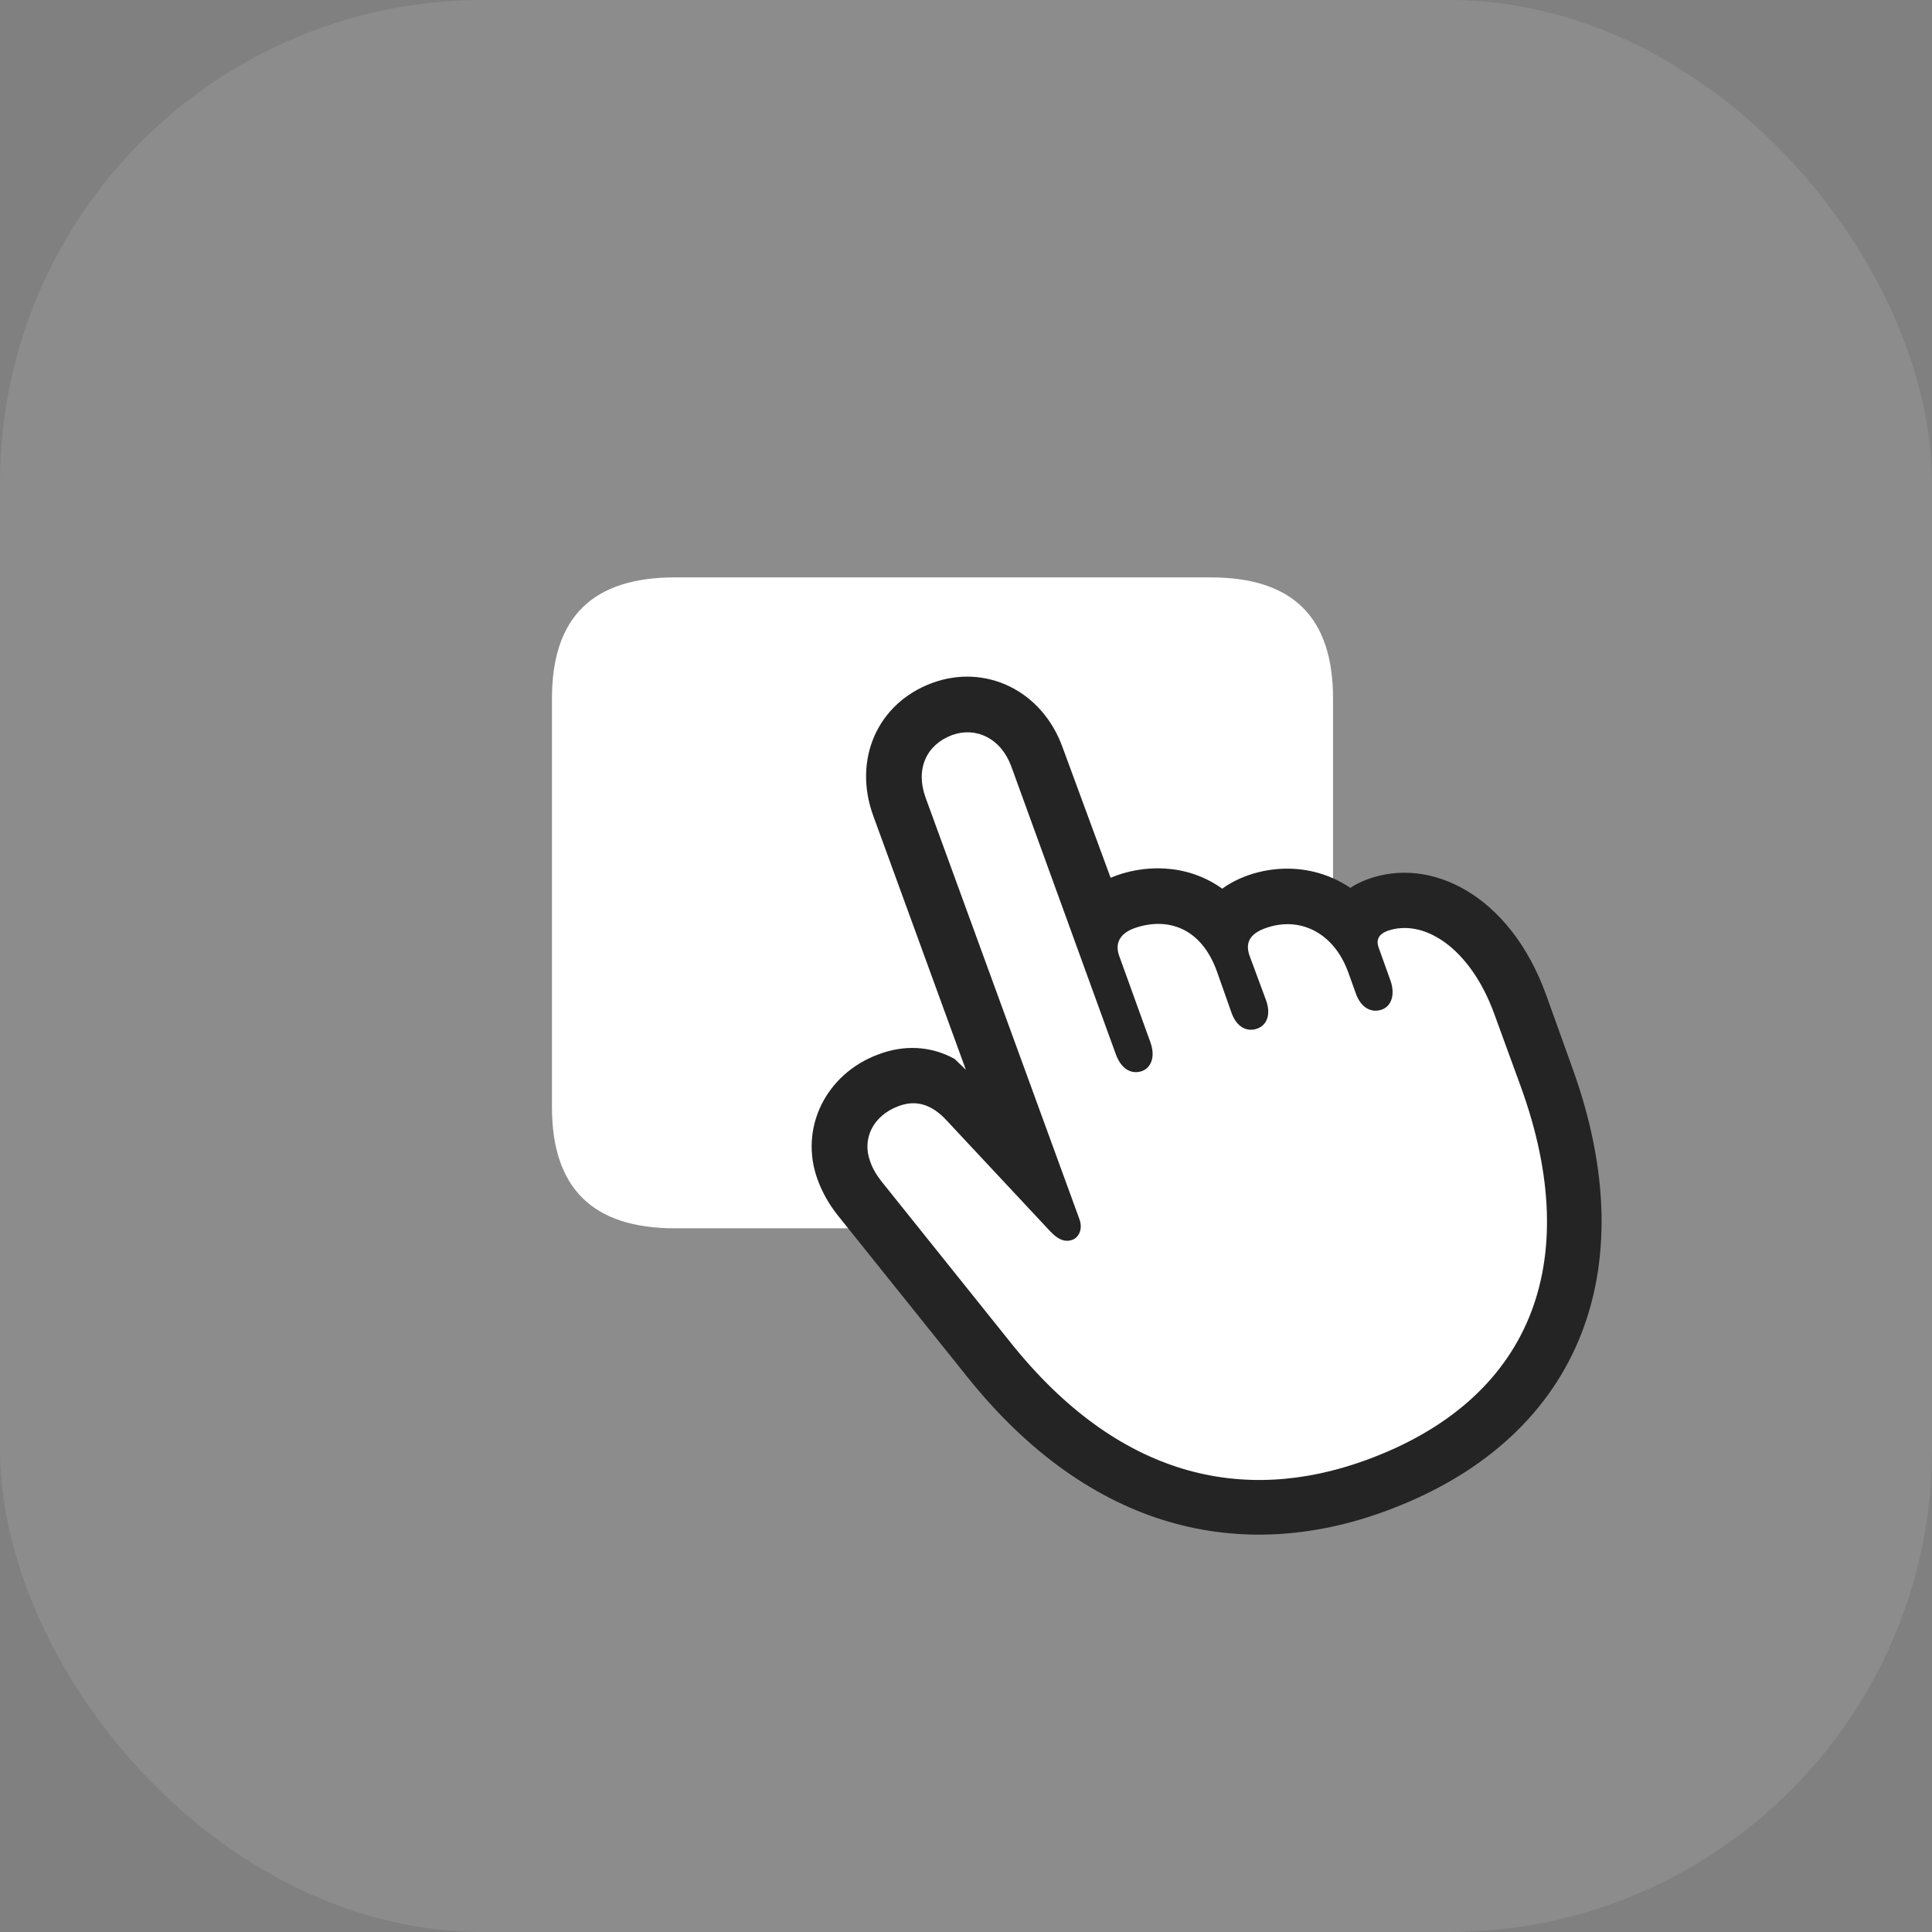
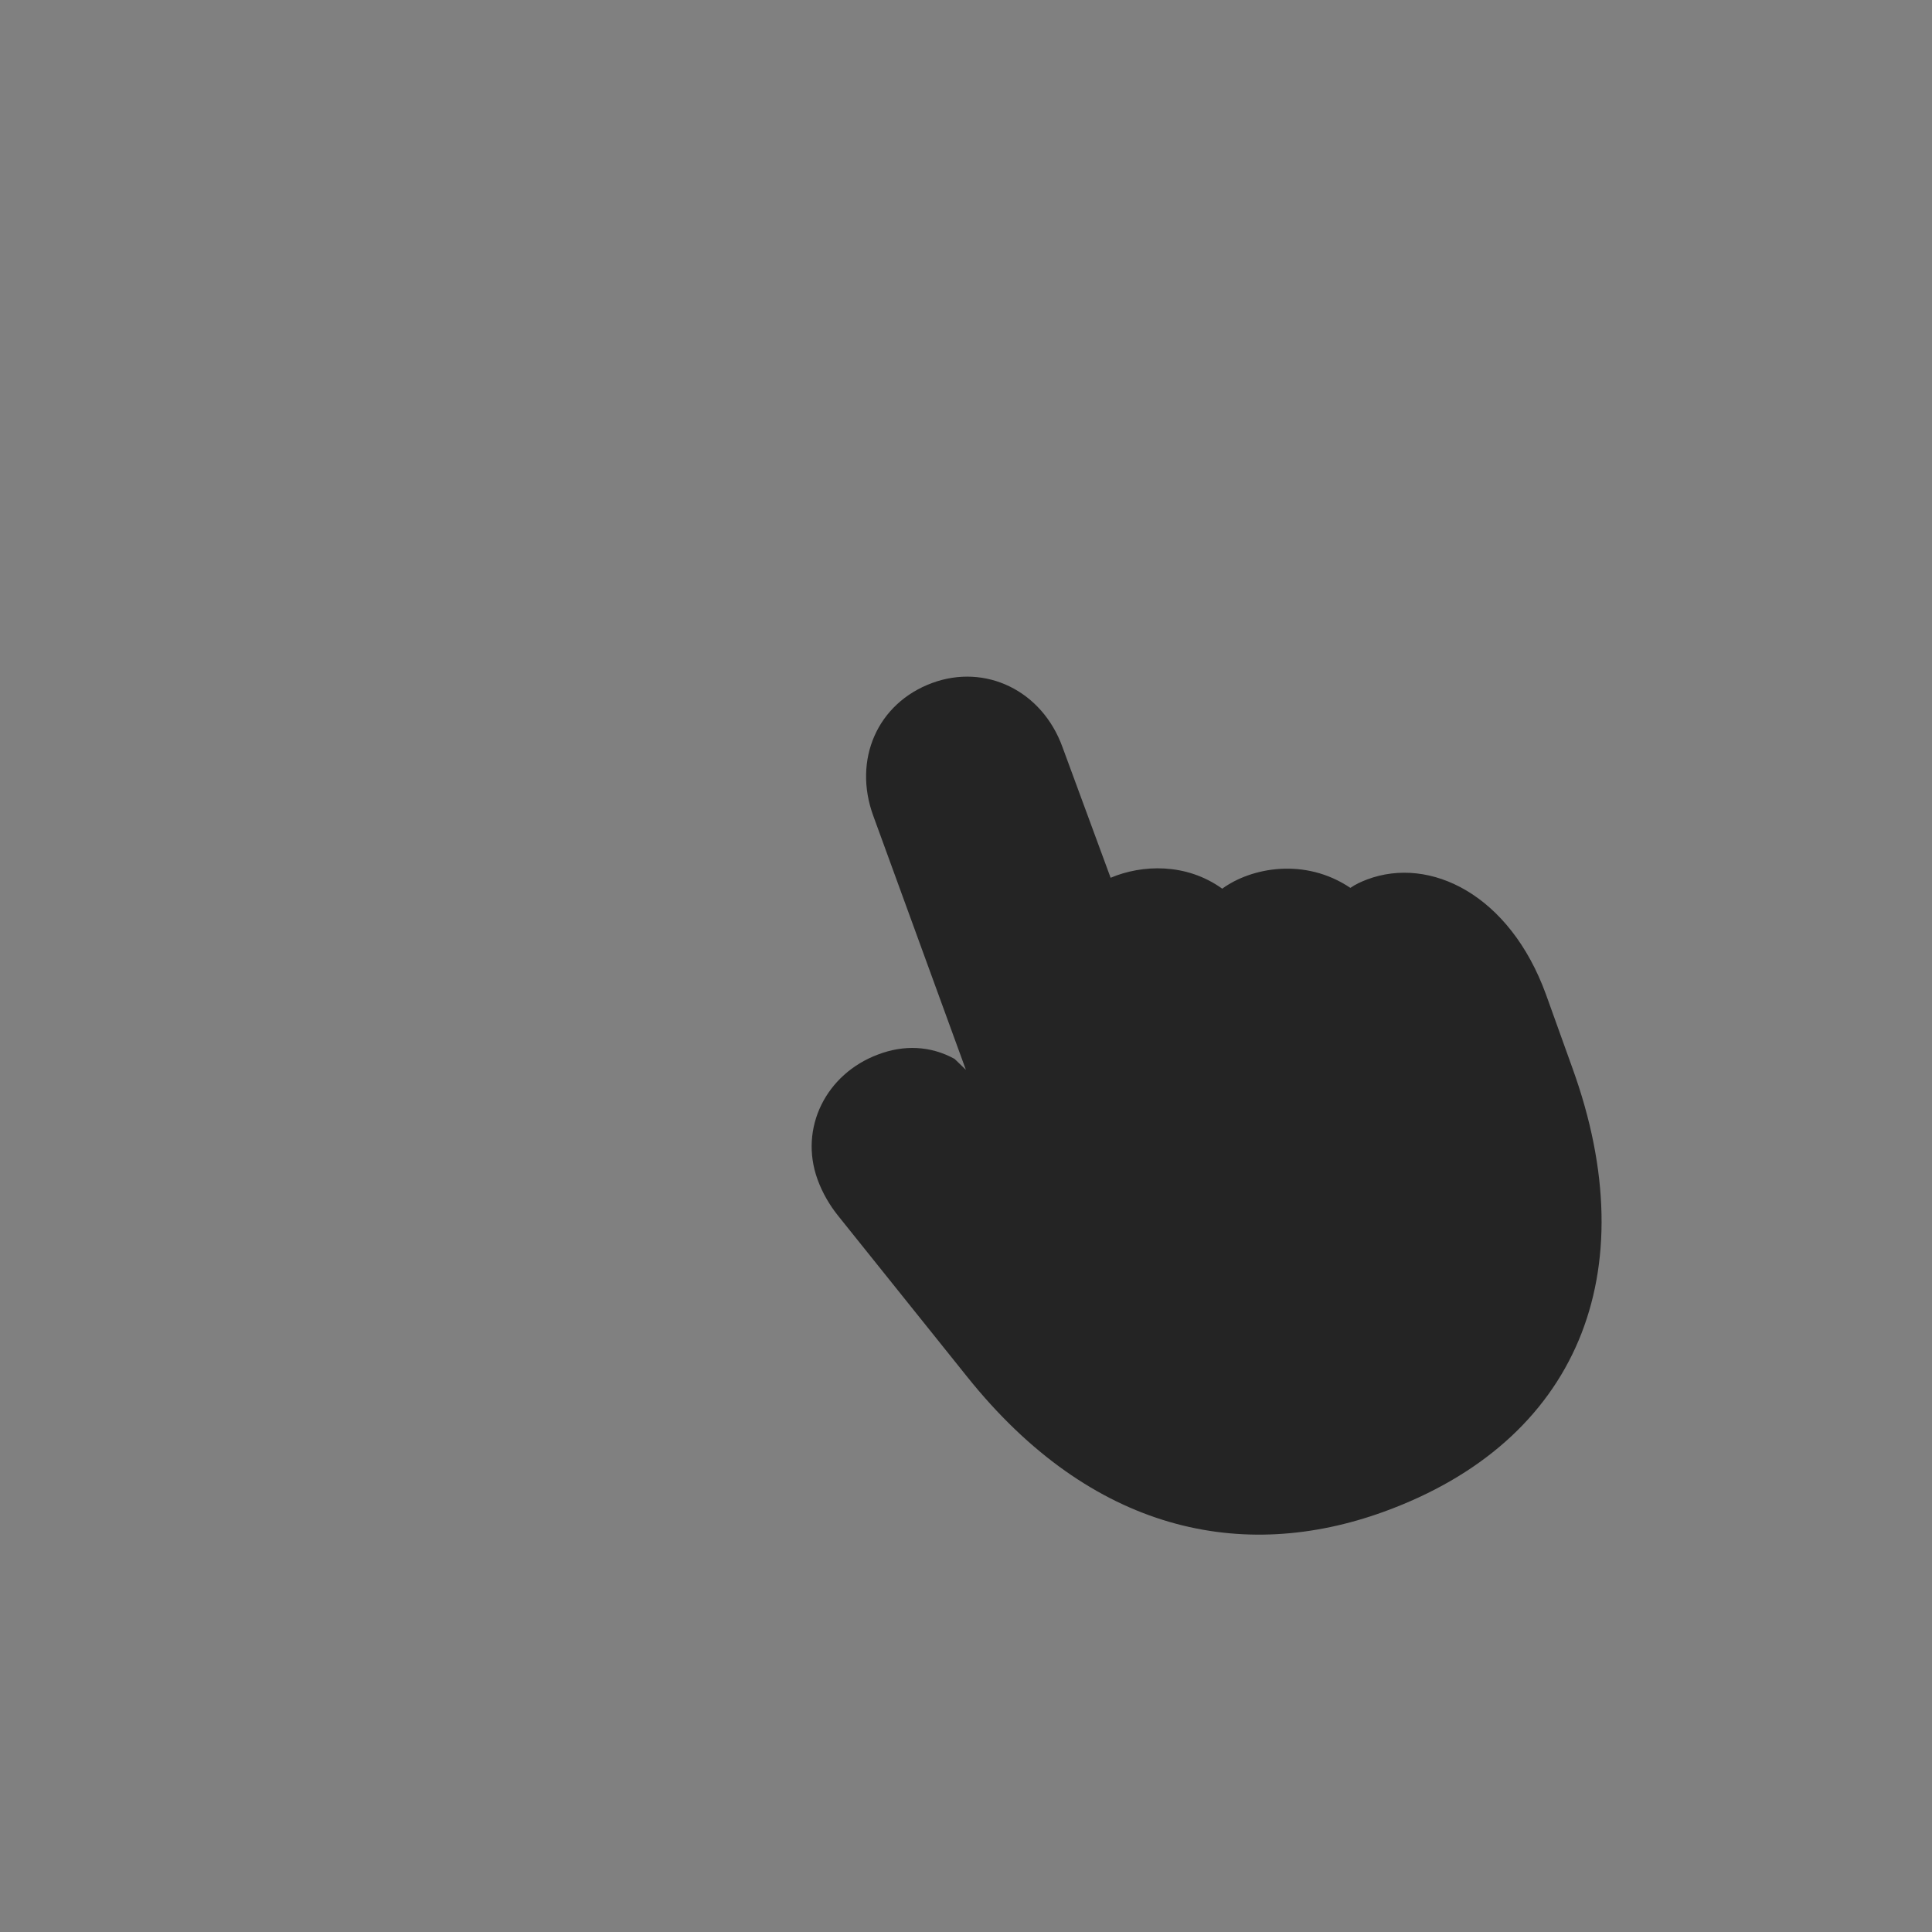
<svg xmlns="http://www.w3.org/2000/svg" width="48" height="48" viewBox="0 0 48 48" fill="none">
  <rect x="0" y="0" width="48" height="48" fill="#808080" stroke="none" />
-   <rect width="48" height="48" rx="12" fill="white" fill-opacity="0.1" />
  <g clip-path="url(#clip0_1885_26614)">
-     <path d="M16.767 30.517H30.076C32.115 30.517 33.119 29.522 33.119 27.503V17.358C33.119 15.329 32.115 14.345 30.076 14.345H16.767C14.727 14.345 13.713 15.329 13.713 17.358V27.503C13.713 29.522 14.727 30.517 16.767 30.517Z" fill="white" />
    <path d="M34.383 37.558C39.195 35.81 40.912 31.632 39.064 26.529L38.411 24.711C37.507 22.22 35.528 21.266 33.971 21.848C33.811 21.909 33.68 21.969 33.55 22.059C32.414 21.296 31.079 21.557 30.366 22.079C29.471 21.436 28.377 21.477 27.593 21.808L26.398 18.564C25.886 17.148 24.479 16.485 23.163 16.967C21.797 17.469 21.185 18.875 21.697 20.271L23.997 26.579L23.716 26.308C23.113 25.977 22.45 25.957 21.817 26.198C20.522 26.68 19.849 28.026 20.311 29.302C20.431 29.633 20.612 29.944 20.823 30.206L24.027 34.203C27.121 38.071 30.868 38.834 34.383 37.558Z" fill="#242424" />
-     <path d="M33.922 36.282C38.02 34.795 39.376 31.4 37.789 27.011L37.126 25.193C36.523 23.535 35.358 22.802 34.454 23.134C34.253 23.214 34.183 23.355 34.253 23.545L34.545 24.359C34.675 24.731 34.555 25.002 34.334 25.082C34.083 25.172 33.811 25.052 33.681 24.67L33.49 24.138C33.128 23.164 32.285 22.752 31.431 23.063C31.049 23.204 30.928 23.425 31.049 23.756L31.451 24.841C31.591 25.223 31.461 25.474 31.24 25.554C30.999 25.645 30.728 25.534 30.597 25.163L30.235 24.138C29.844 23.043 29 22.772 28.176 23.063C27.825 23.194 27.694 23.435 27.805 23.746L28.578 25.886C28.719 26.267 28.588 26.529 28.377 26.609C28.126 26.699 27.865 26.579 27.724 26.197L25.123 19.035C24.861 18.332 24.239 18.051 23.656 18.262C23.013 18.503 22.742 19.106 22.993 19.809L26.82 30.295C26.911 30.556 26.79 30.757 26.629 30.808C26.469 30.858 26.308 30.818 26.097 30.597L23.516 27.834C23.134 27.422 22.742 27.322 22.32 27.483C21.677 27.724 21.416 28.306 21.617 28.849C21.688 29.06 21.798 29.221 21.908 29.361L25.103 33.349C27.795 36.724 30.898 37.377 33.922 36.282Z" fill="white" />
  </g>
  <defs>
    <clipPath id="clip0_1885_26614">
      <rect width="26.08" height="24.412" fill="white" transform="translate(13.714 13.714)" />
    </clipPath>
  </defs>
</svg>